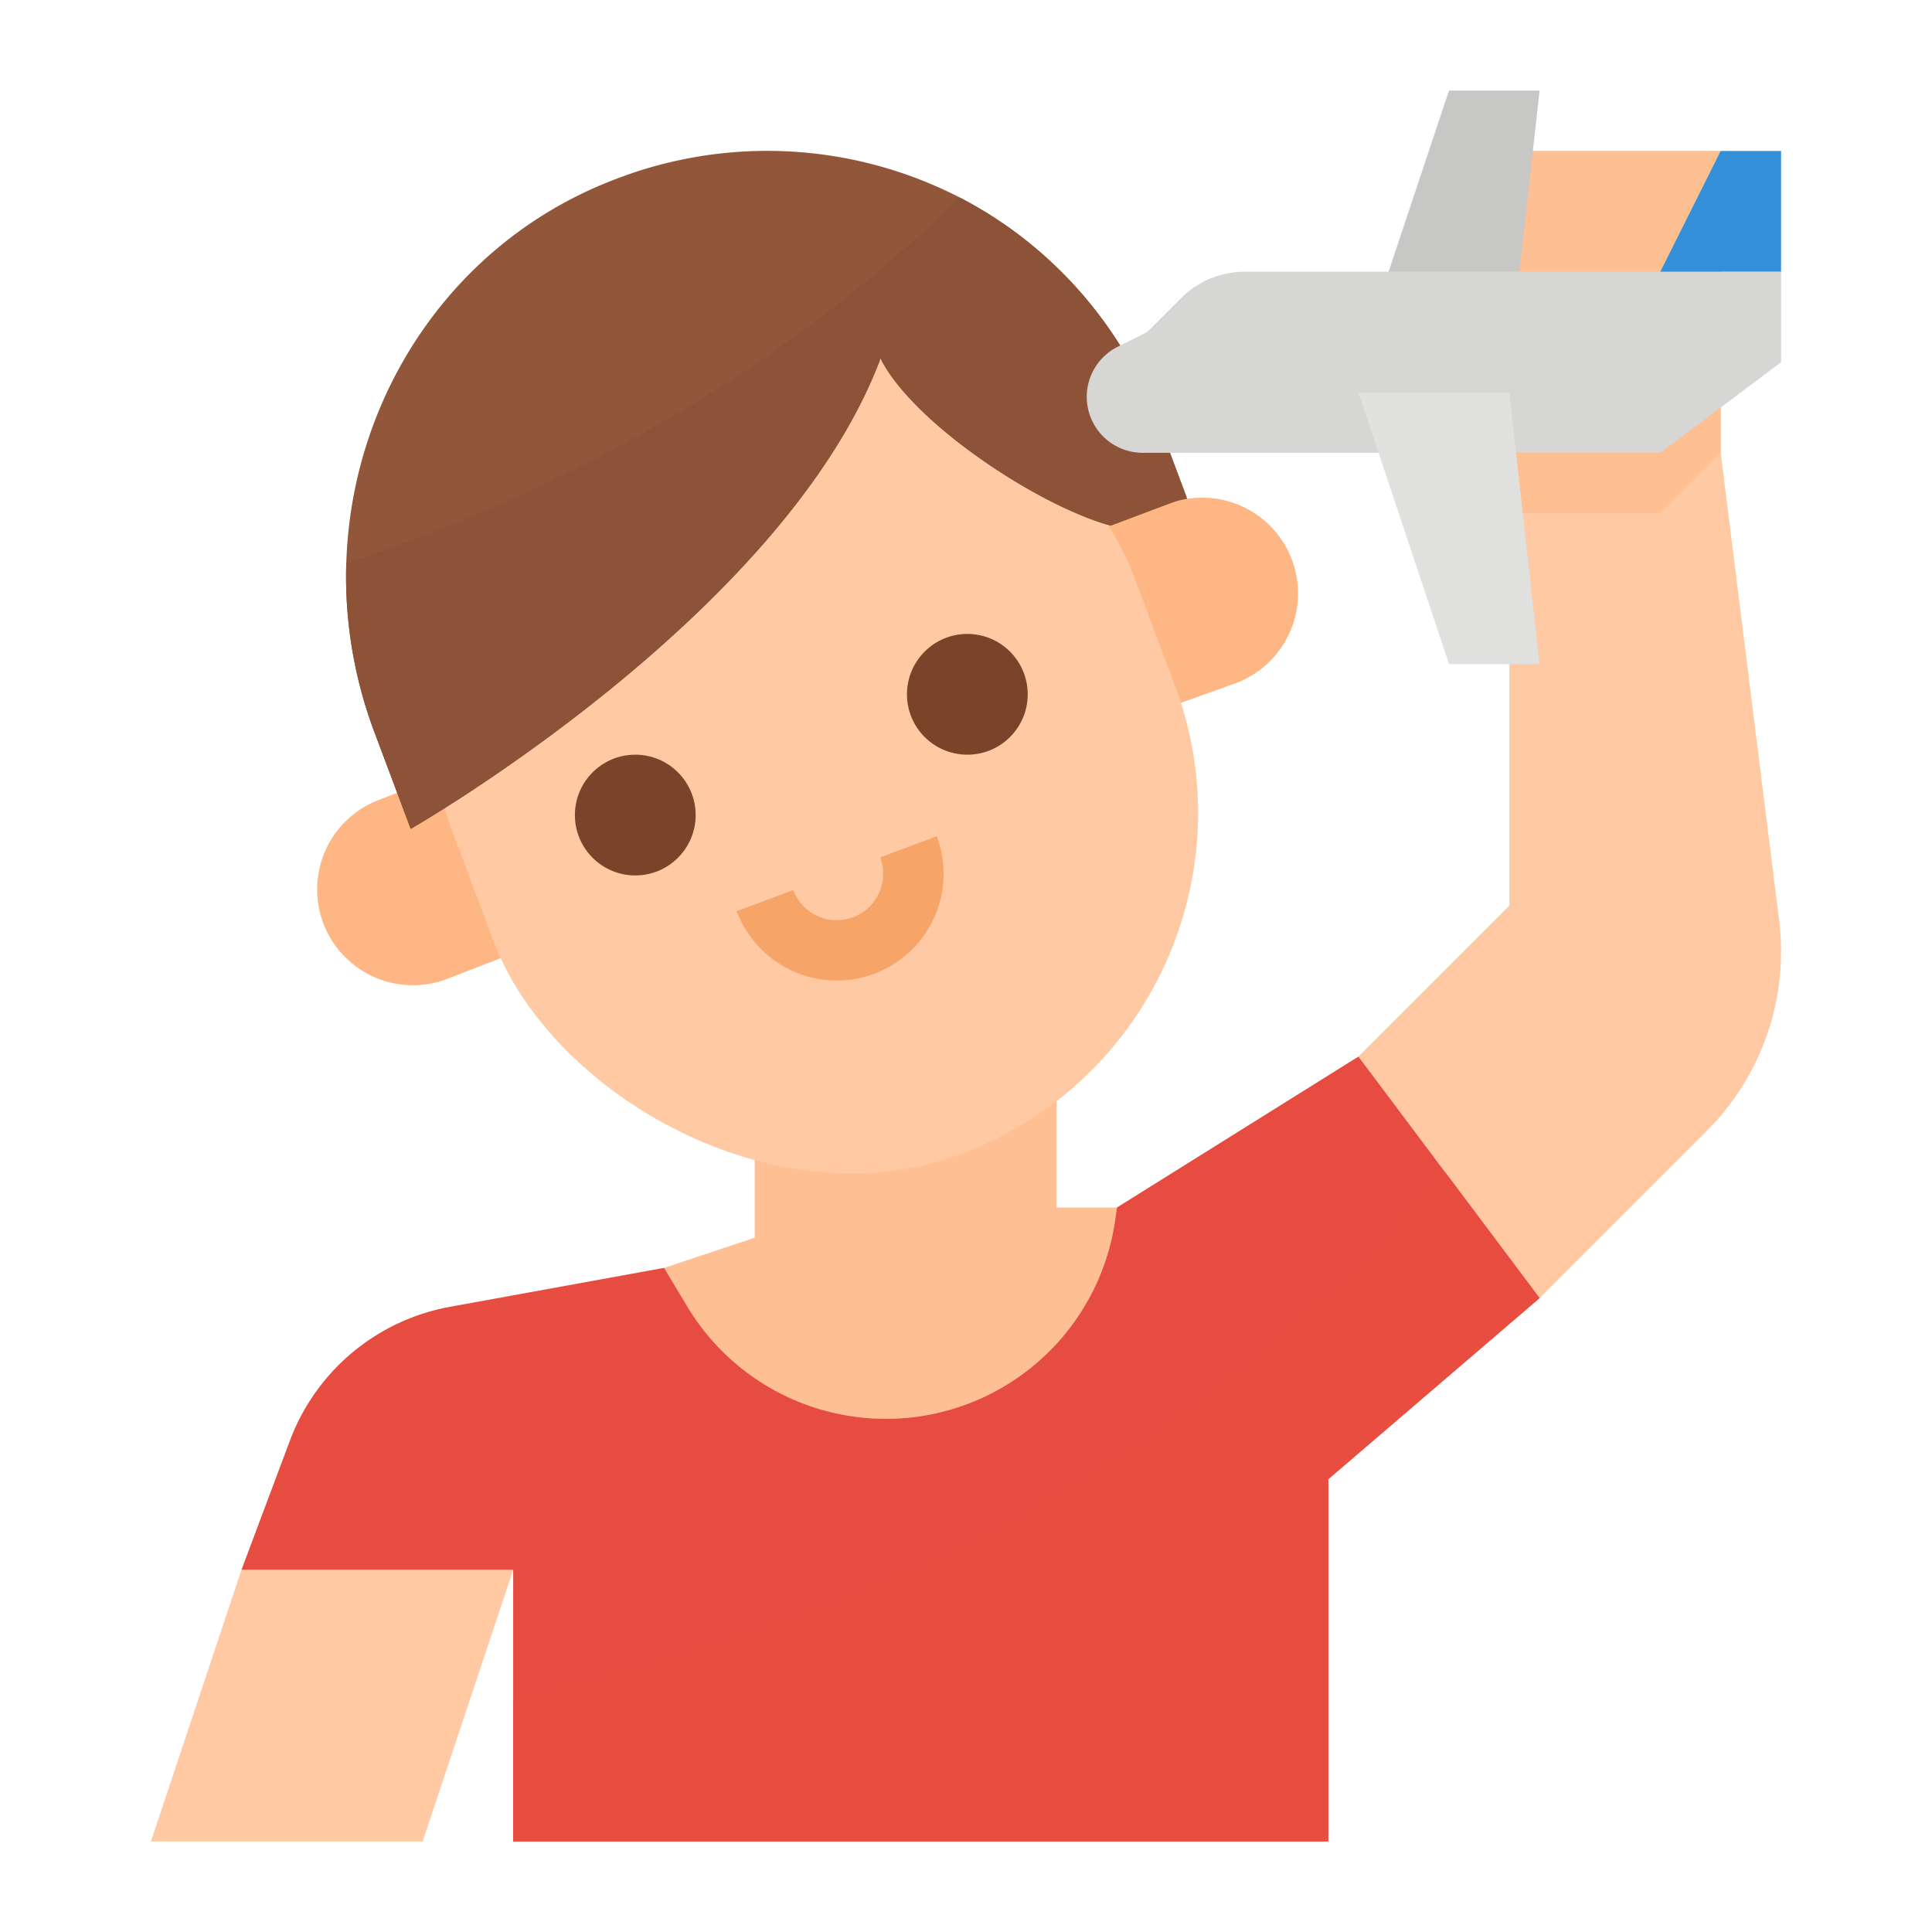
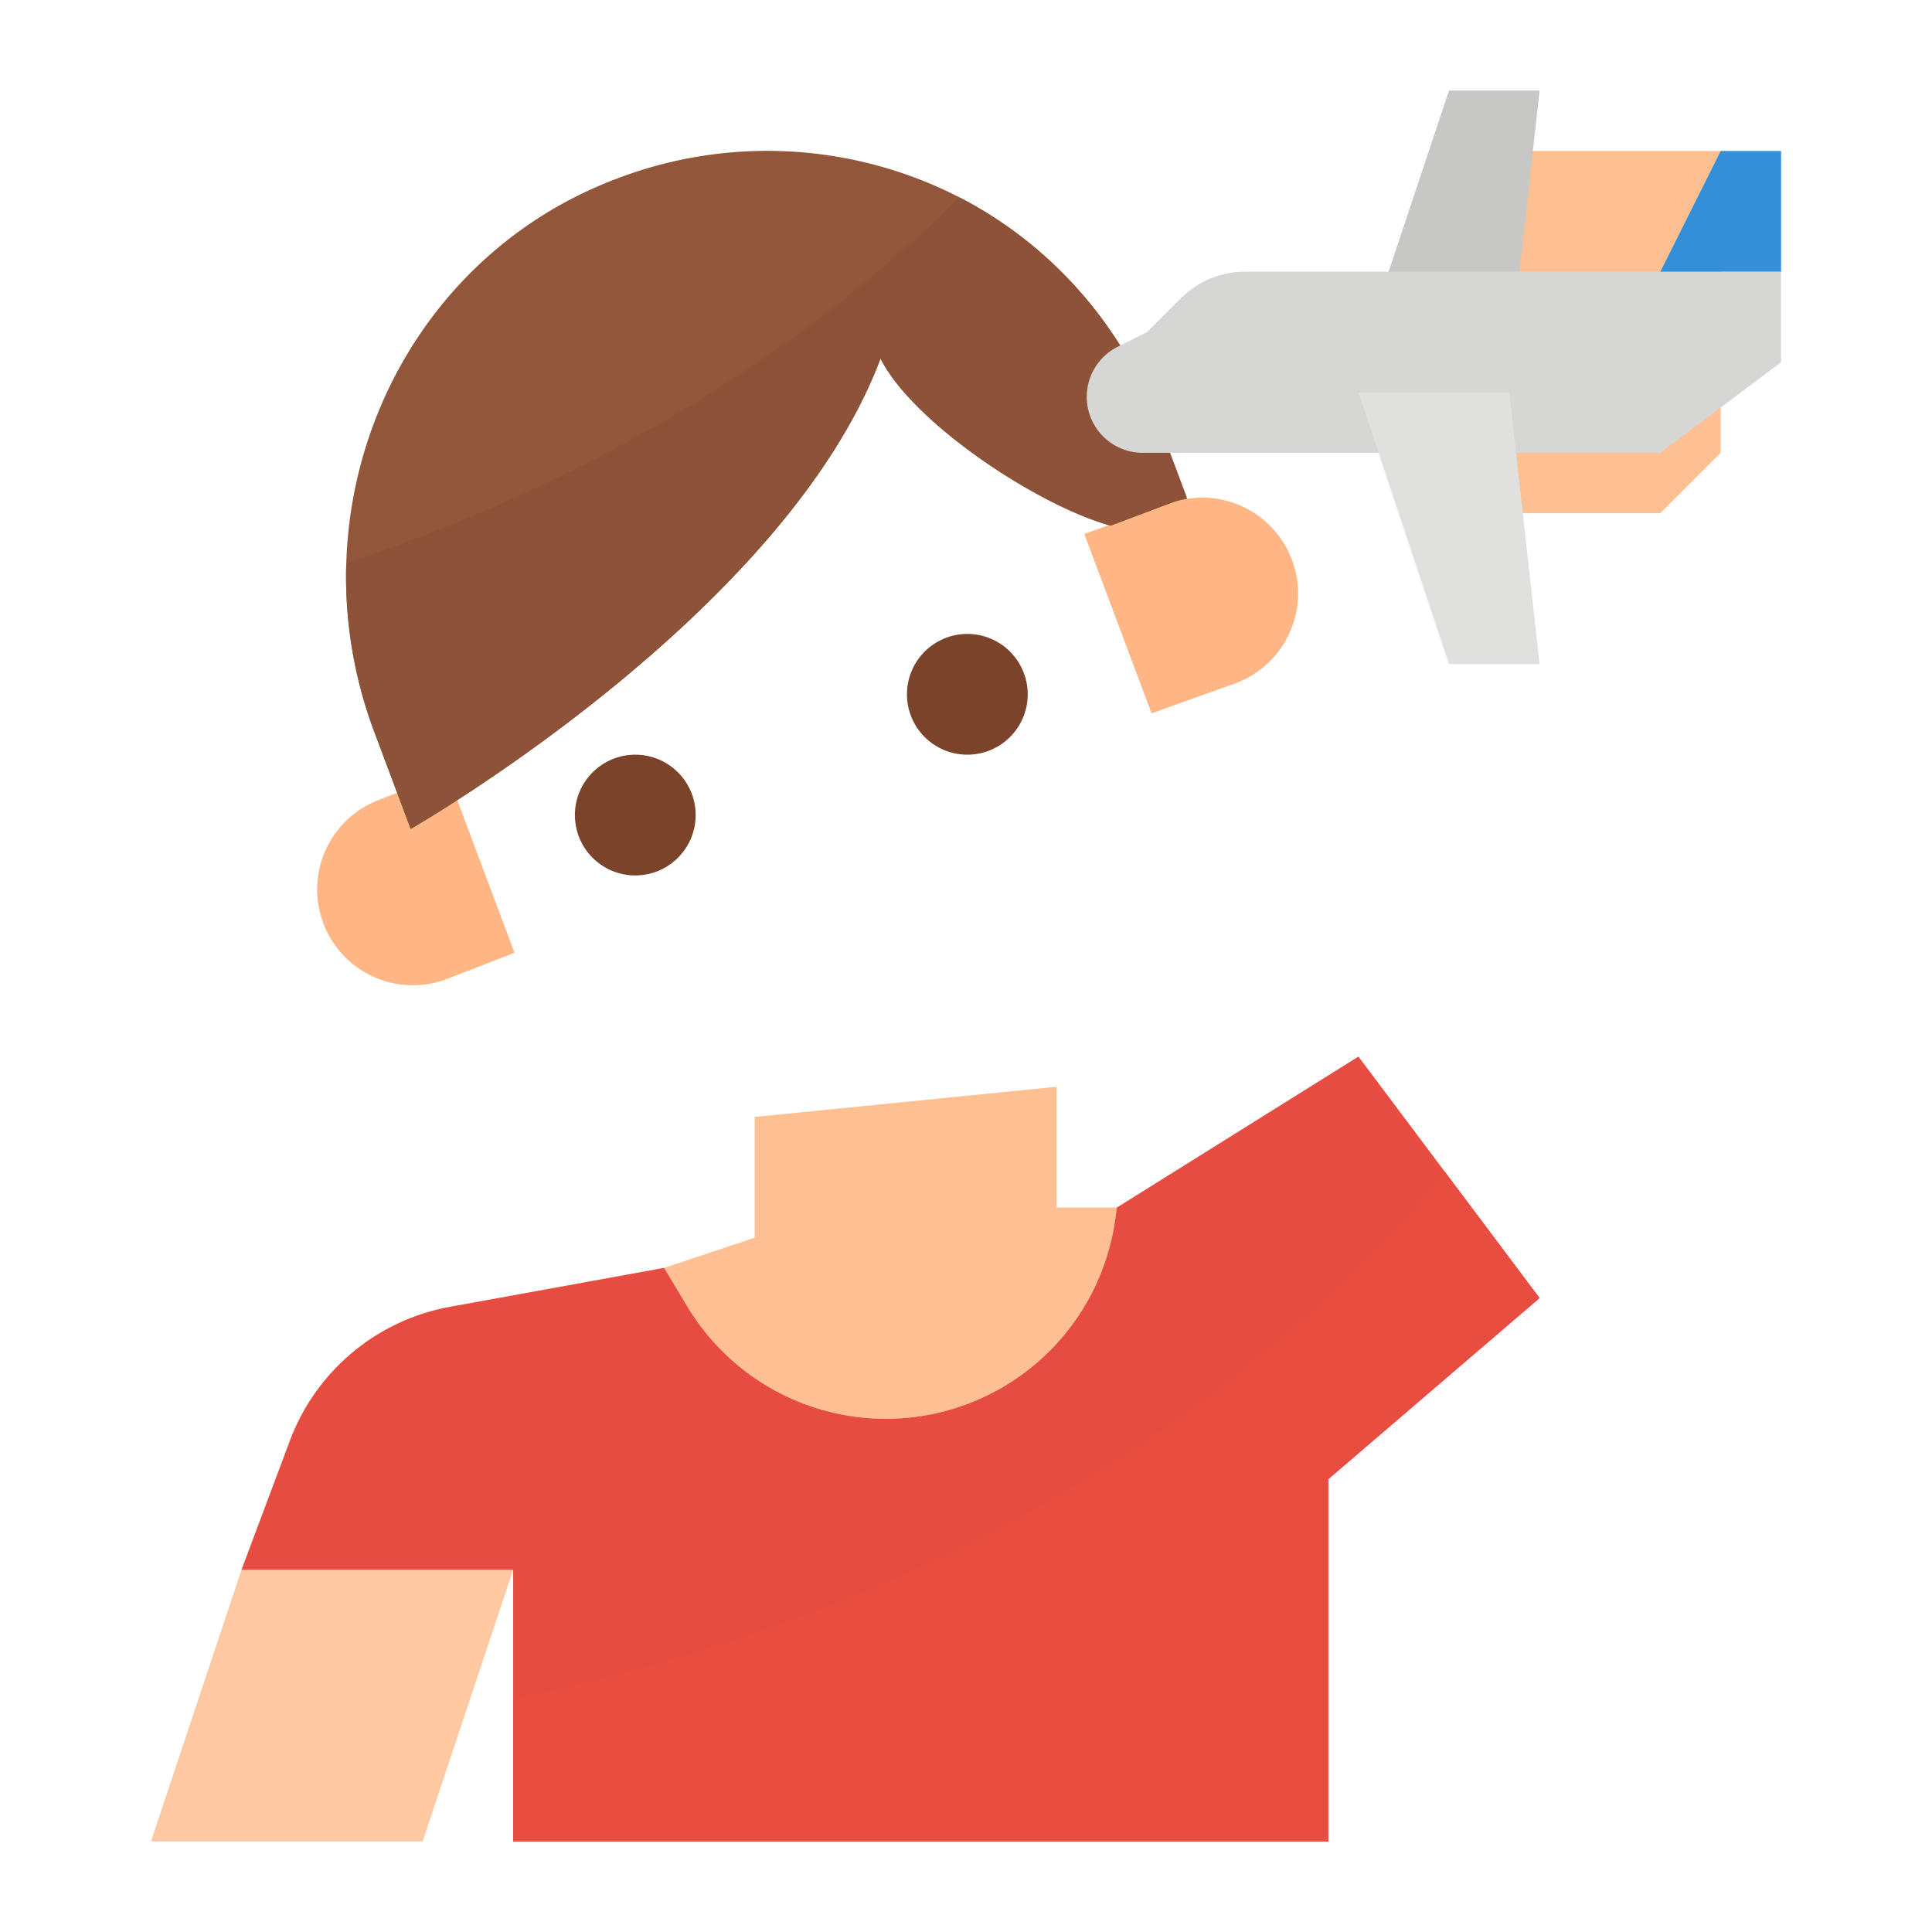
<svg xmlns="http://www.w3.org/2000/svg" height="512" viewBox="0 0 512 512" width="512">
  <g id="Flat">
-     <path d="m472 252.18a67.177 67.177 0 0 1 -19.67 47.49l-44.33 44.33-48-64 40-40v-120l-24-48 8-32h72v80l.89 7.11 14.59 116.74a66.3 66.3 0 0 1 .52 8.33z" fill="#fec9a3" />
    <path d="m440 136h-40v-16l-24-48 8-32h72v80z" fill="#fec093" />
    <path d="m112 488h-72l24-72h72z" fill="#fec9a3" />
    <path d="m295.53 323.293.47-3.293h-16v-32l-80 8v32l-24 8 6.117 10.195a61.39 61.39 0 0 0 52.641 29.805 61.39 61.39 0 0 0 60.772-52.707z" fill="#fec093" />
    <path d="m408 344-56 48v96h-216v-72h-72l12.84-34.25a55.992 55.992 0 0 1 42.42-35.43l56.74-10.32 6.12 10.2a61.389 61.389 0 0 0 113.41-22.91l.47-3.29 64-40 22.97 30.63z" fill="#e64d40" />
    <path d="m408 344-56 48v96h-216v-37.64c92.85-19.5 181.62-61.95 246.97-139.73z" fill="#e84d40" />
    <path d="m314.448 131.717-22.927 1.95 7.166 14 18.042-9.698z" fill="#92563a" />
    <path d="m118.346 259.48 18.008-6.98-17.827-47.54-18.009 6.981a25.386 25.386 0 0 0 -14.856 32.683 25.386 25.386 0 0 0 32.684 14.856z" fill="#feb784" />
    <path d="m327.521 181.04-22.34 8-17.827-47.54 22.339-8a25.387 25.387 0 0 1 32.684 14.856 25.387 25.387 0 0 1 -14.856 32.684z" fill="#feb784" />
-     <rect fill="#fec9a3" height="223.399" rx="96.468" transform="matrix(.936 -.351 .351 .936 -56.921 88.587)" width="192.935" x="119.335" y="89.545" />
    <circle cx="168.354" cy="216" fill="#7a432a" r="16" />
    <circle cx="256.354" cy="184" fill="#7a432a" r="16" />
    <path d="m314.45 131.72-20.11 7.58c-19.43-5.35-52.49-27.3-60.99-44.3-25.5 68-124.51 124.67-124.51 124.67l-9.6-25.6a117.406 117.406 0 0 1 -7.53-41.27c0-1.18.02-2.36.06-3.53 1.35-44.59 28.38-85.67 71.74-101.94a111.514 111.514 0 0 1 90.77 4.98c23.45 12.13 42.71 32.85 53.04 60.39z" fill="#92563a" />
-     <path d="m221.775 259.861a28.357 28.357 0 0 1 -26.537-18.37l14.981-5.618a12.309 12.309 0 0 0 23.051-8.644l14.982-5.618a28.311 28.311 0 0 1 -26.477 38.25z" fill="#f7a468" />
    <path d="m314.45 131.72-20.11 7.58c-19.43-5.35-52.49-27.3-60.99-44.3-25.5 68-124.51 124.67-124.51 124.67l-9.6-25.6a117.406 117.406 0 0 1 -7.53-41.27c0-1.18.02-2.36.06-3.53 59.66-19.9 115.7-51.02 162.51-96.96 23.45 12.13 42.71 32.85 53.04 60.39z" fill="#8c5338" />
    <path d="m408 24h-24l-24 72h40z" fill="#c7c7c5" />
    <path d="m440 120h-137.167a14.833 14.833 0 0 1 -14.833-14.833 14.834 14.834 0 0 1 8.2-13.267l7.8-3.9 8.971-8.971a24 24 0 0 1 16.97-7.029h142.059v24z" fill="#d6d6d4" />
    <path d="m456 40-16 32h32v-32z" fill="#348fd9" />
    <path d="m408 176h-24l-24-72h40z" fill="#e0e0de" />
  </g>
</svg>